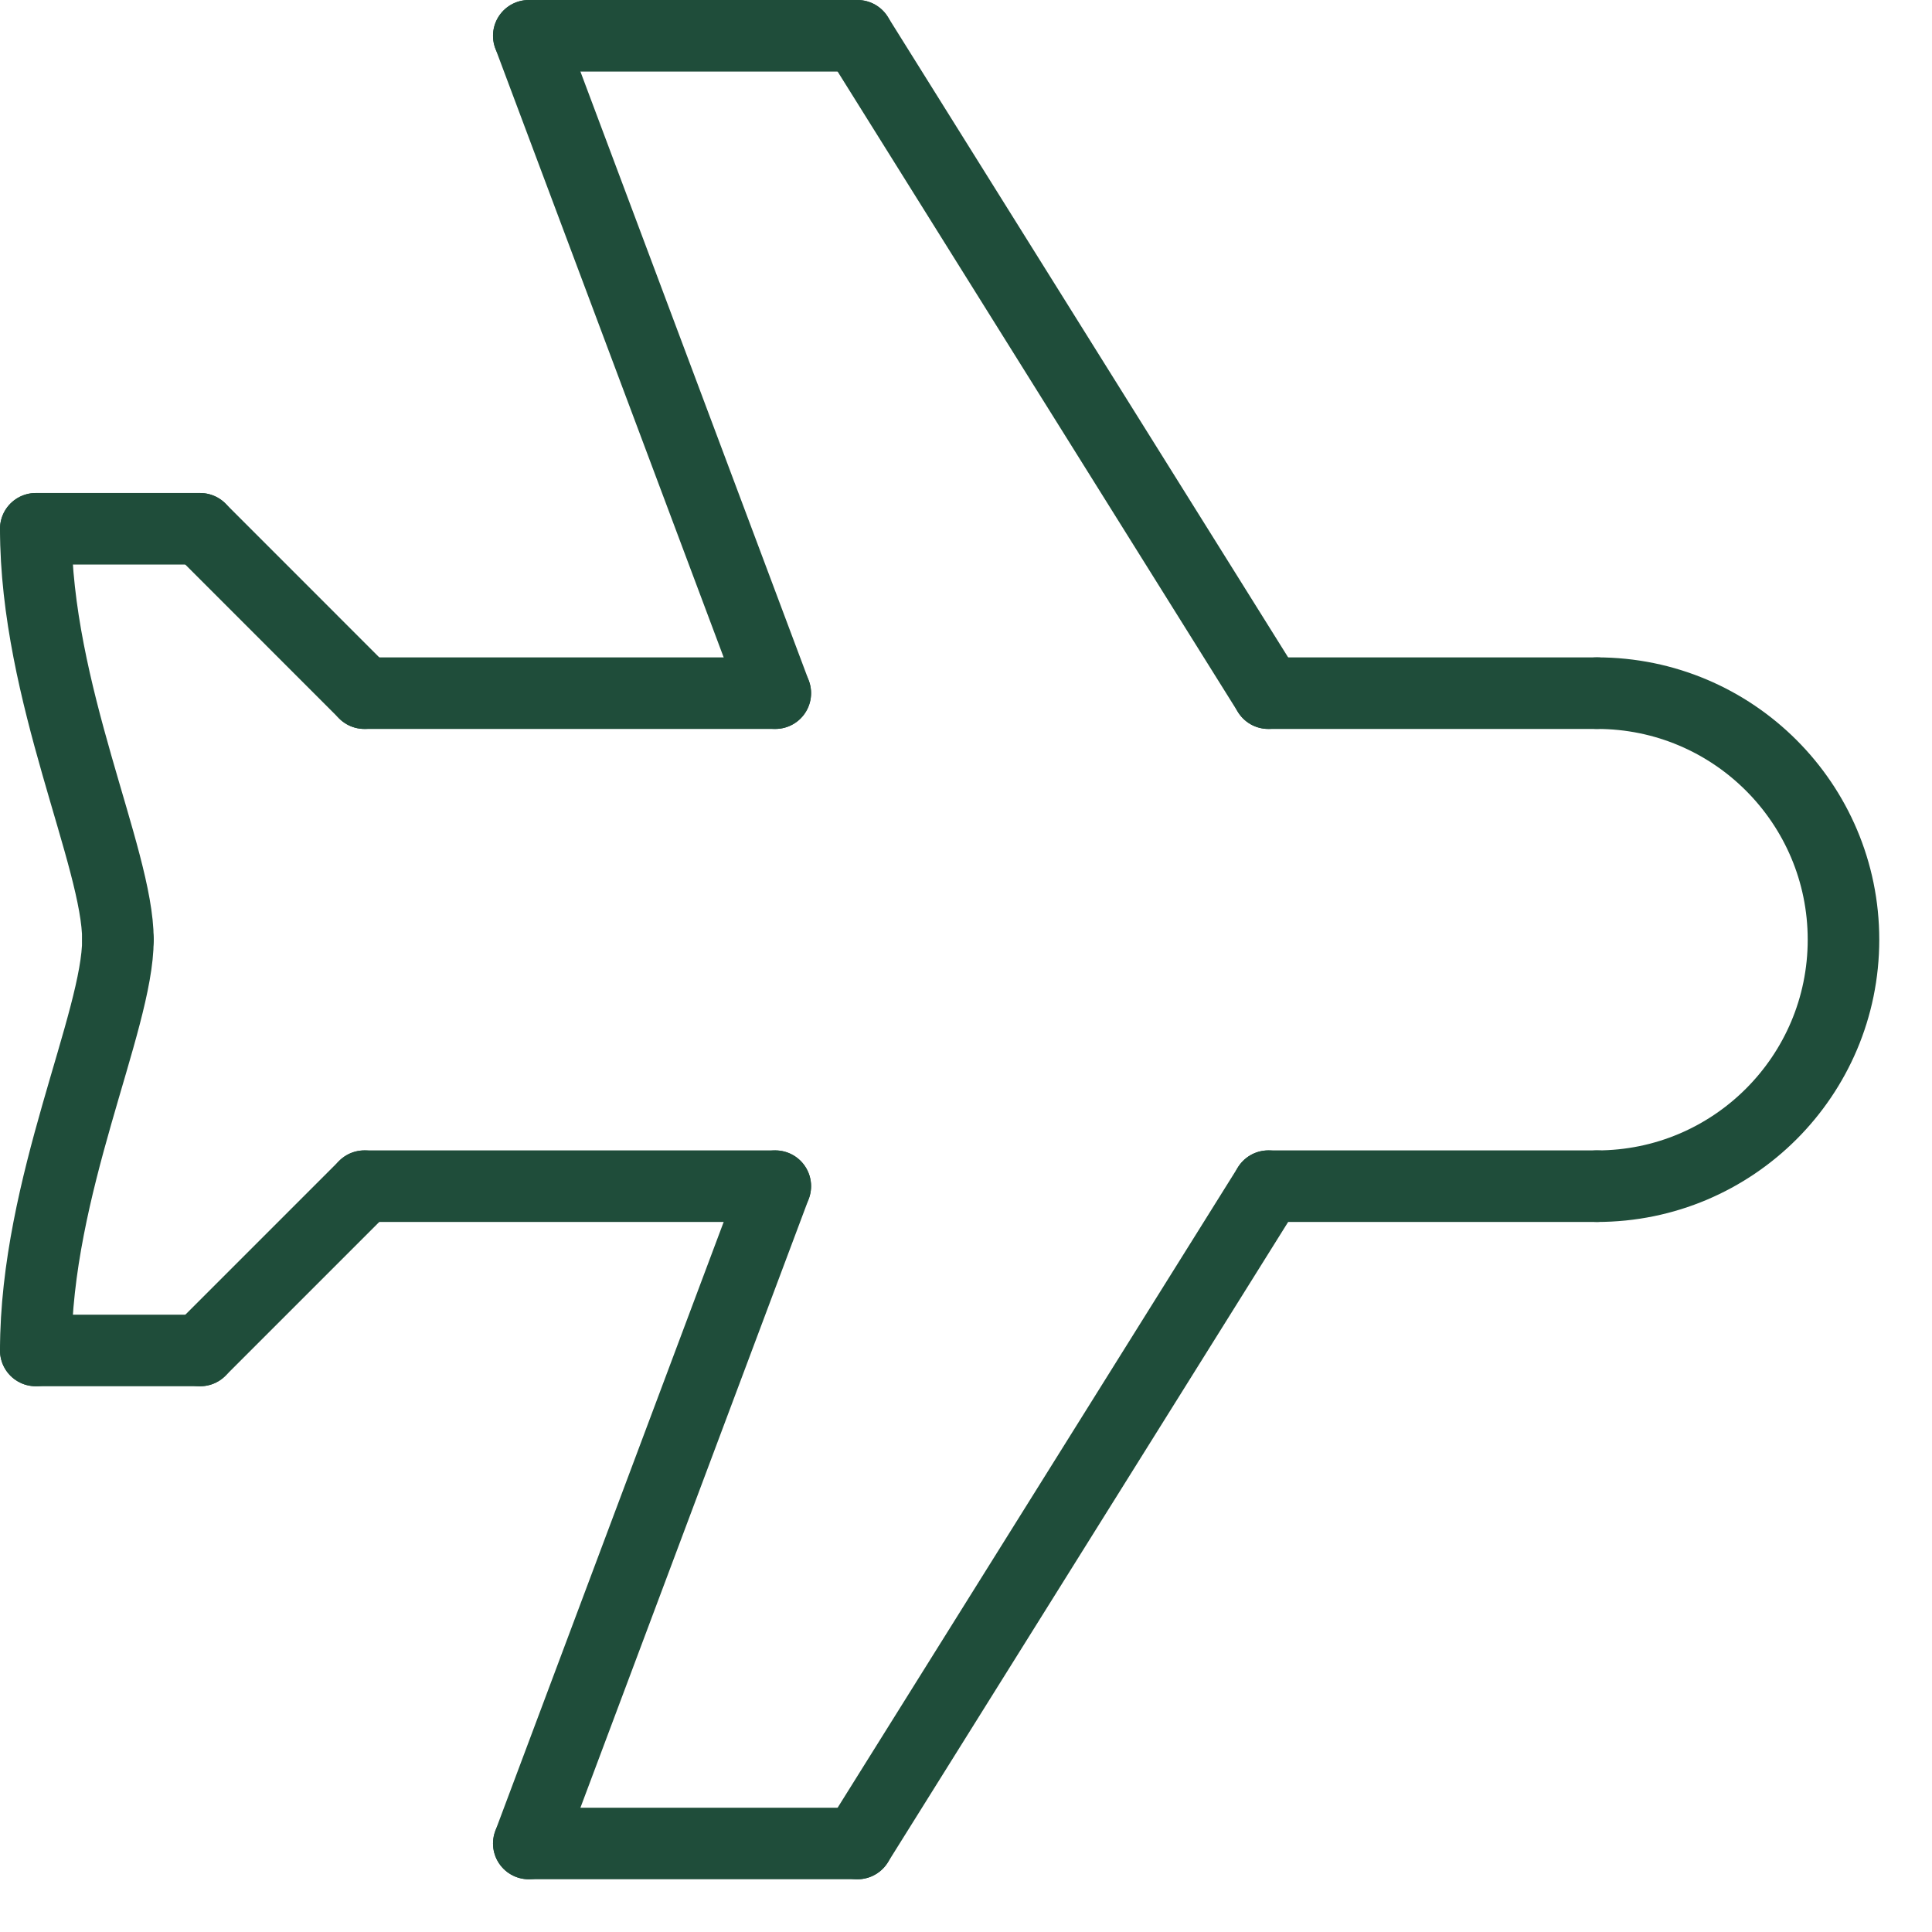
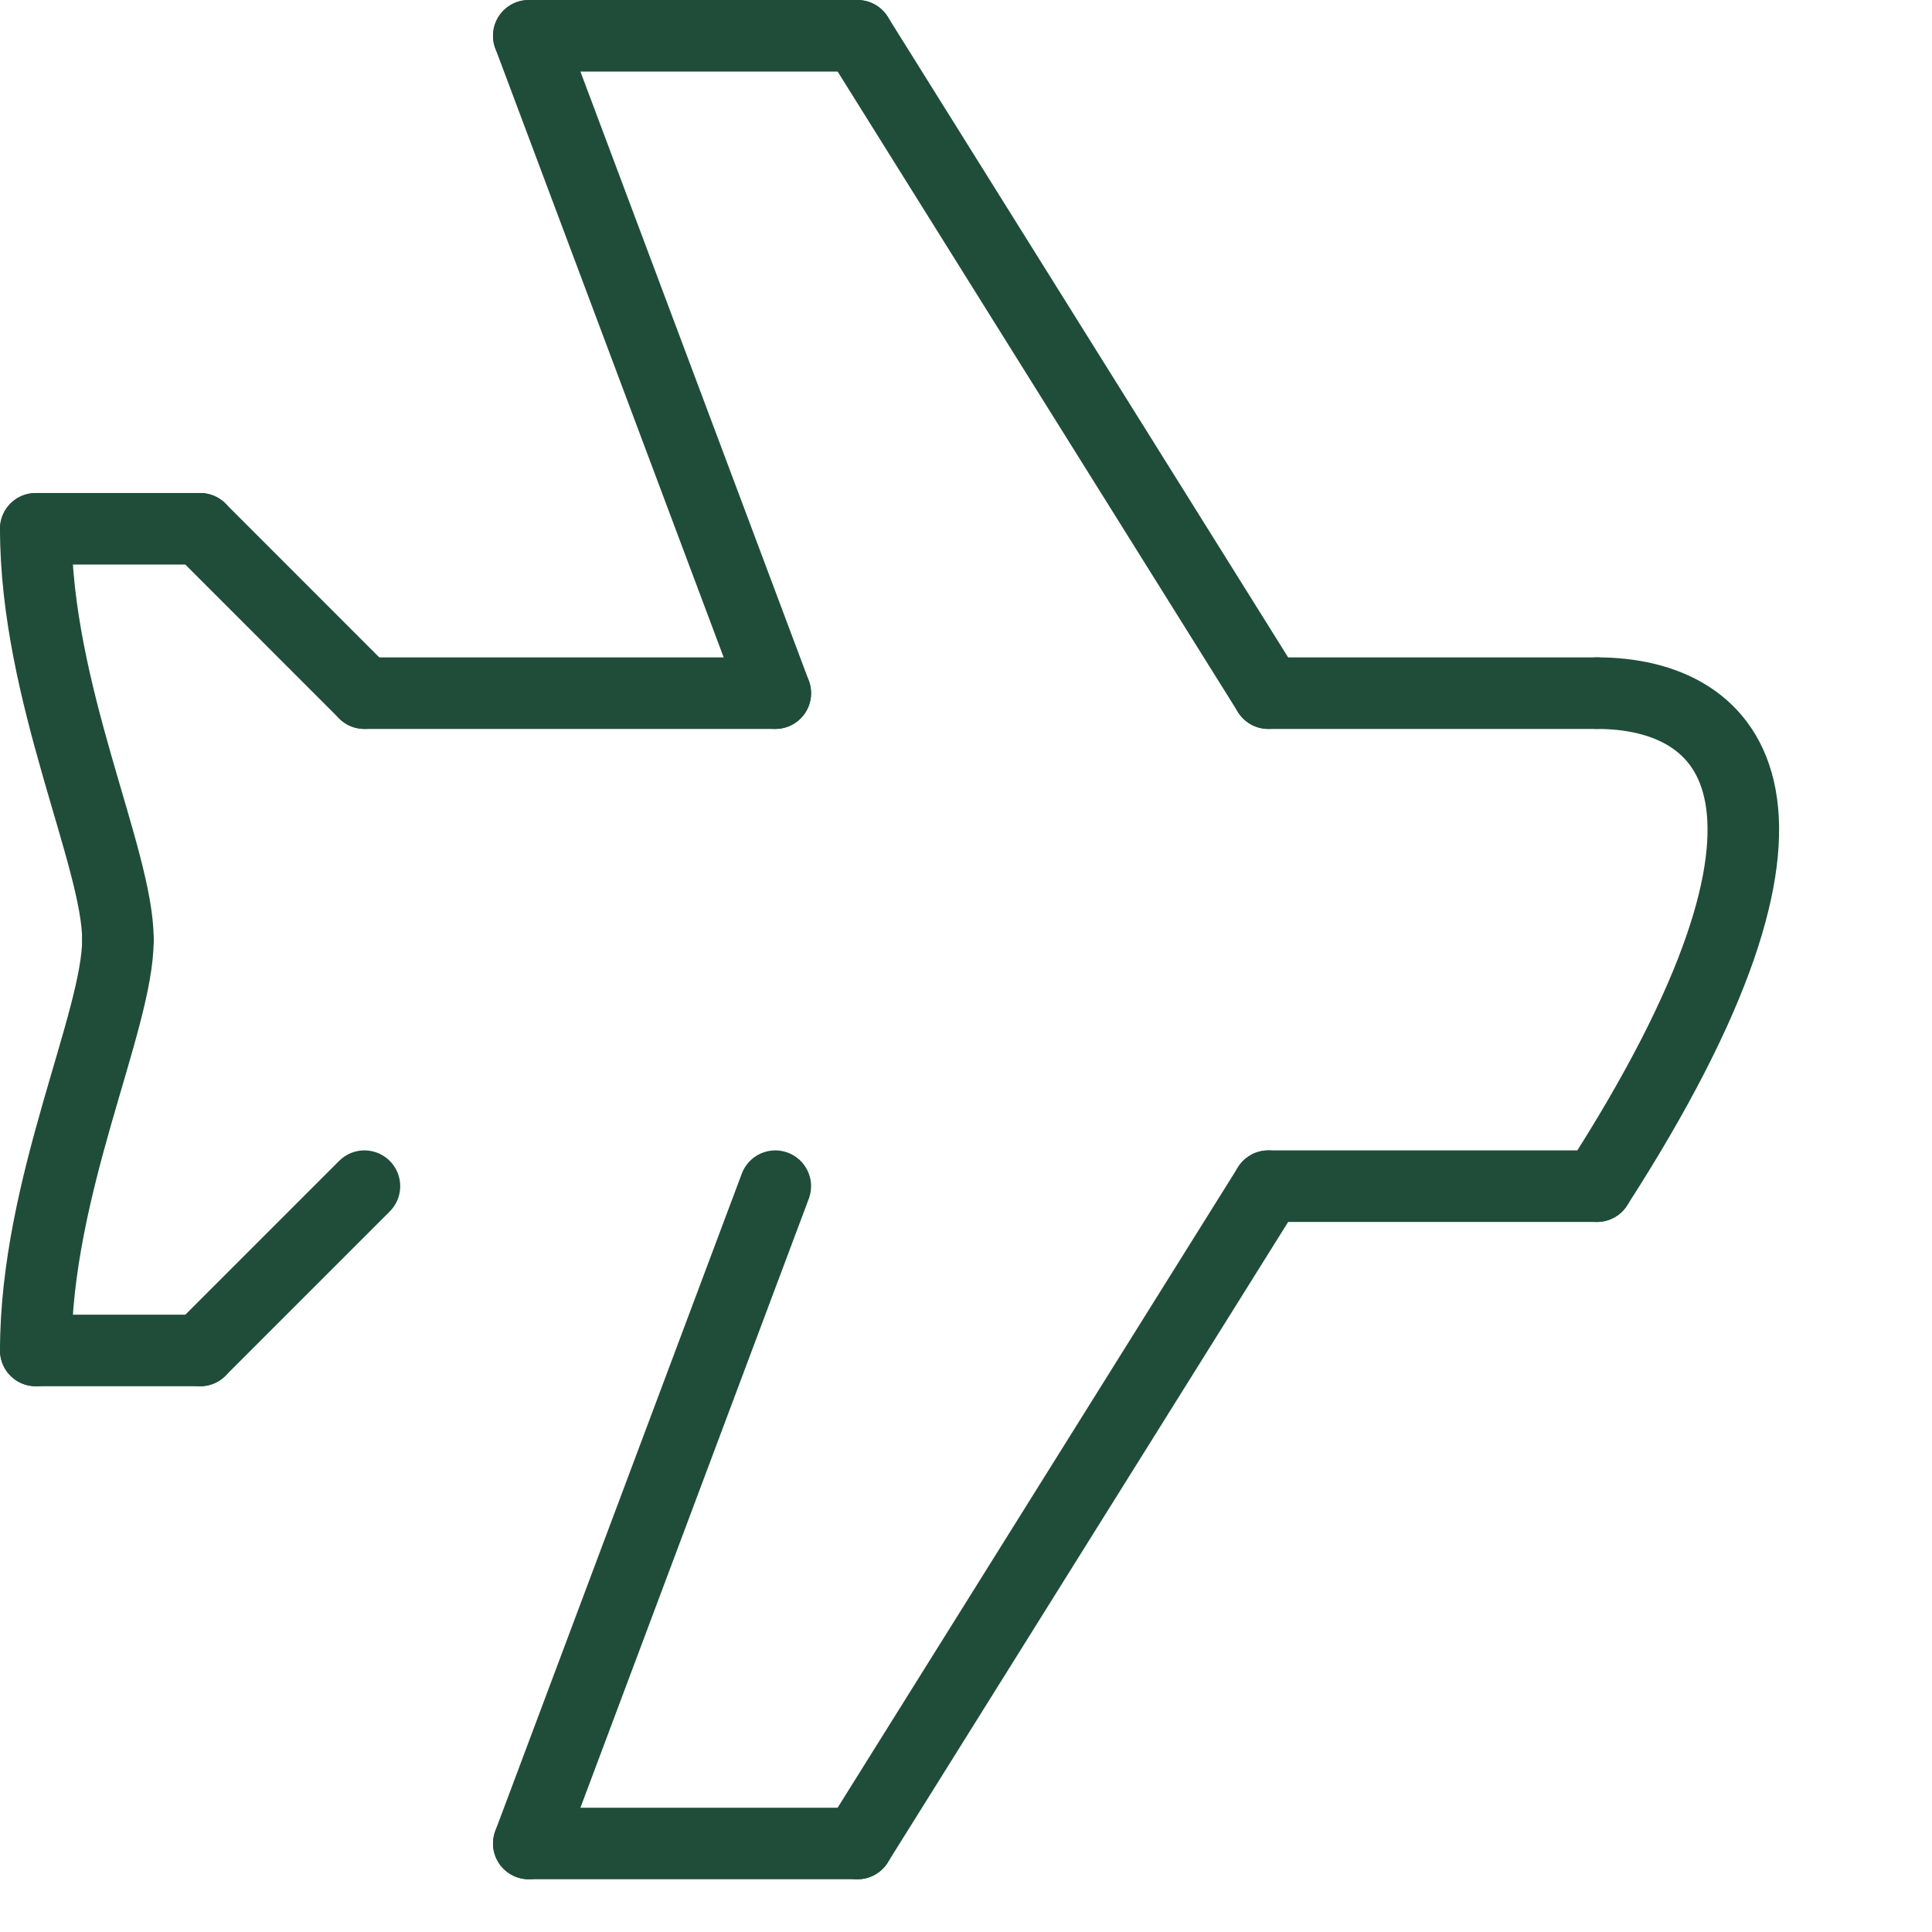
<svg xmlns="http://www.w3.org/2000/svg" width="27" height="27" viewBox="0 0 27 27" fill="none">
-   <path d="M22.318 16.577C24.22 16.577 25.763 15.034 25.763 13.132C25.763 11.23 24.22 9.687 22.318 9.687" stroke="#1F4D3A" stroke-linecap="round" stroke-linejoin="round" />
+   <path d="M22.318 16.577C25.763 11.23 24.22 9.687 22.318 9.687" stroke="#1F4D3A" stroke-linecap="round" stroke-linejoin="round" />
  <path d="M5.093 9.687H10.835" stroke="#1F4D3A" stroke-linecap="round" stroke-linejoin="round" />
  <path d="M22.318 16.577H17.725" stroke="#1F4D3A" stroke-linecap="round" stroke-linejoin="round" />
  <path d="M17.725 9.687L11.983 0.5" stroke="#1F4D3A" stroke-linecap="round" stroke-linejoin="round" />
  <path d="M17.725 16.577L11.983 25.763" stroke="#1F4D3A" stroke-linecap="round" stroke-linejoin="round" />
  <path d="M7.39 25.763H11.983" stroke="#1F4D3A" stroke-linecap="round" stroke-linejoin="round" />
  <path d="M11.983 0.5H7.39" stroke="#1F4D3A" stroke-linecap="round" stroke-linejoin="round" />
  <path d="M10.835 9.687L7.39 0.5" stroke="#1F4D3A" stroke-linecap="round" stroke-linejoin="round" />
  <path d="M10.835 16.577L7.39 25.763" stroke="#1F4D3A" stroke-linecap="round" stroke-linejoin="round" />
  <path d="M2.797 18.873H0.5" stroke="#1F4D3A" stroke-linecap="round" stroke-linejoin="round" />
  <path d="M0.5 7.39H2.797" stroke="#1F4D3A" stroke-linecap="round" stroke-linejoin="round" />
  <path d="M5.093 9.687L2.797 7.39" stroke="#1F4D3A" stroke-linecap="round" stroke-linejoin="round" />
  <path d="M5.093 16.577L2.797 18.873" stroke="#1F4D3A" stroke-linecap="round" stroke-linejoin="round" />
  <path d="M22.318 9.687H17.725" stroke="#1F4D3A" stroke-linecap="round" stroke-linejoin="round" />
-   <path d="M5.093 16.577H10.835" stroke="#1F4D3A" stroke-linecap="round" stroke-linejoin="round" />
  <path d="M0.5 18.873C0.5 16.577 1.648 14.28 1.648 13.132" stroke="#1F4D3A" stroke-linecap="round" stroke-linejoin="round" />
  <path d="M0.5 7.39C0.5 9.687 1.648 11.983 1.648 13.132" stroke="#1F4D3A" stroke-linecap="round" stroke-linejoin="round" />
</svg>